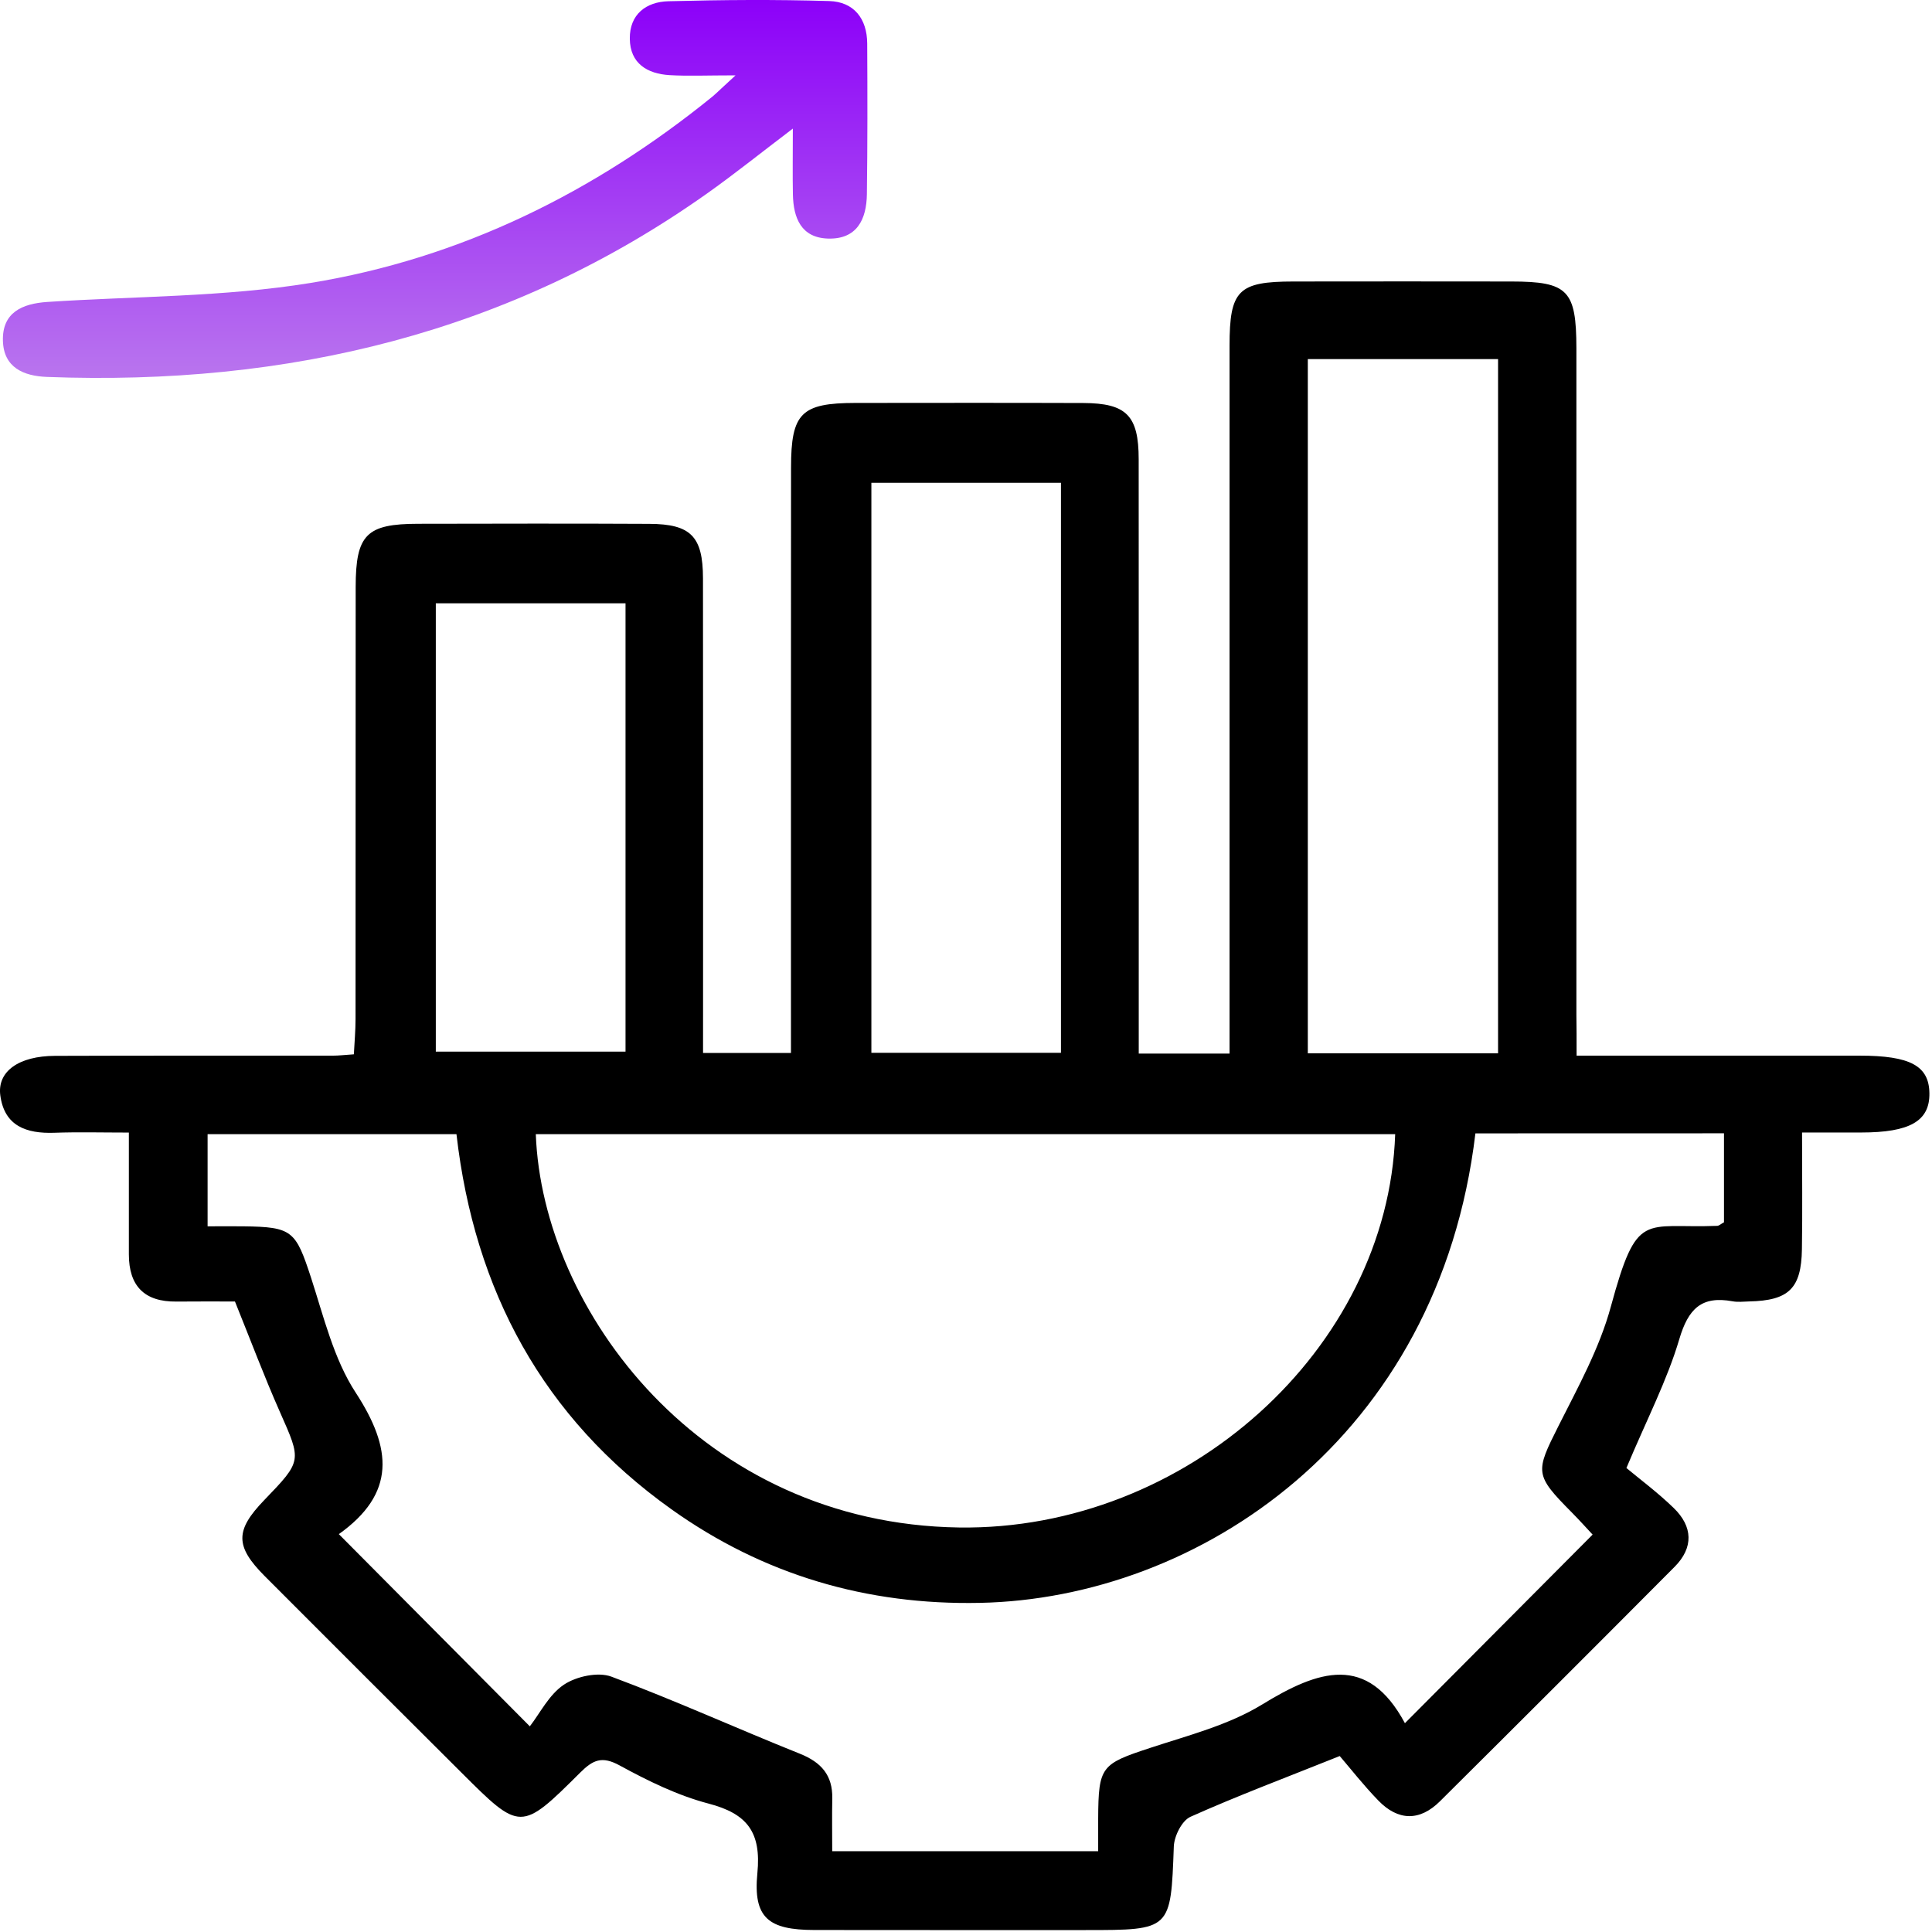
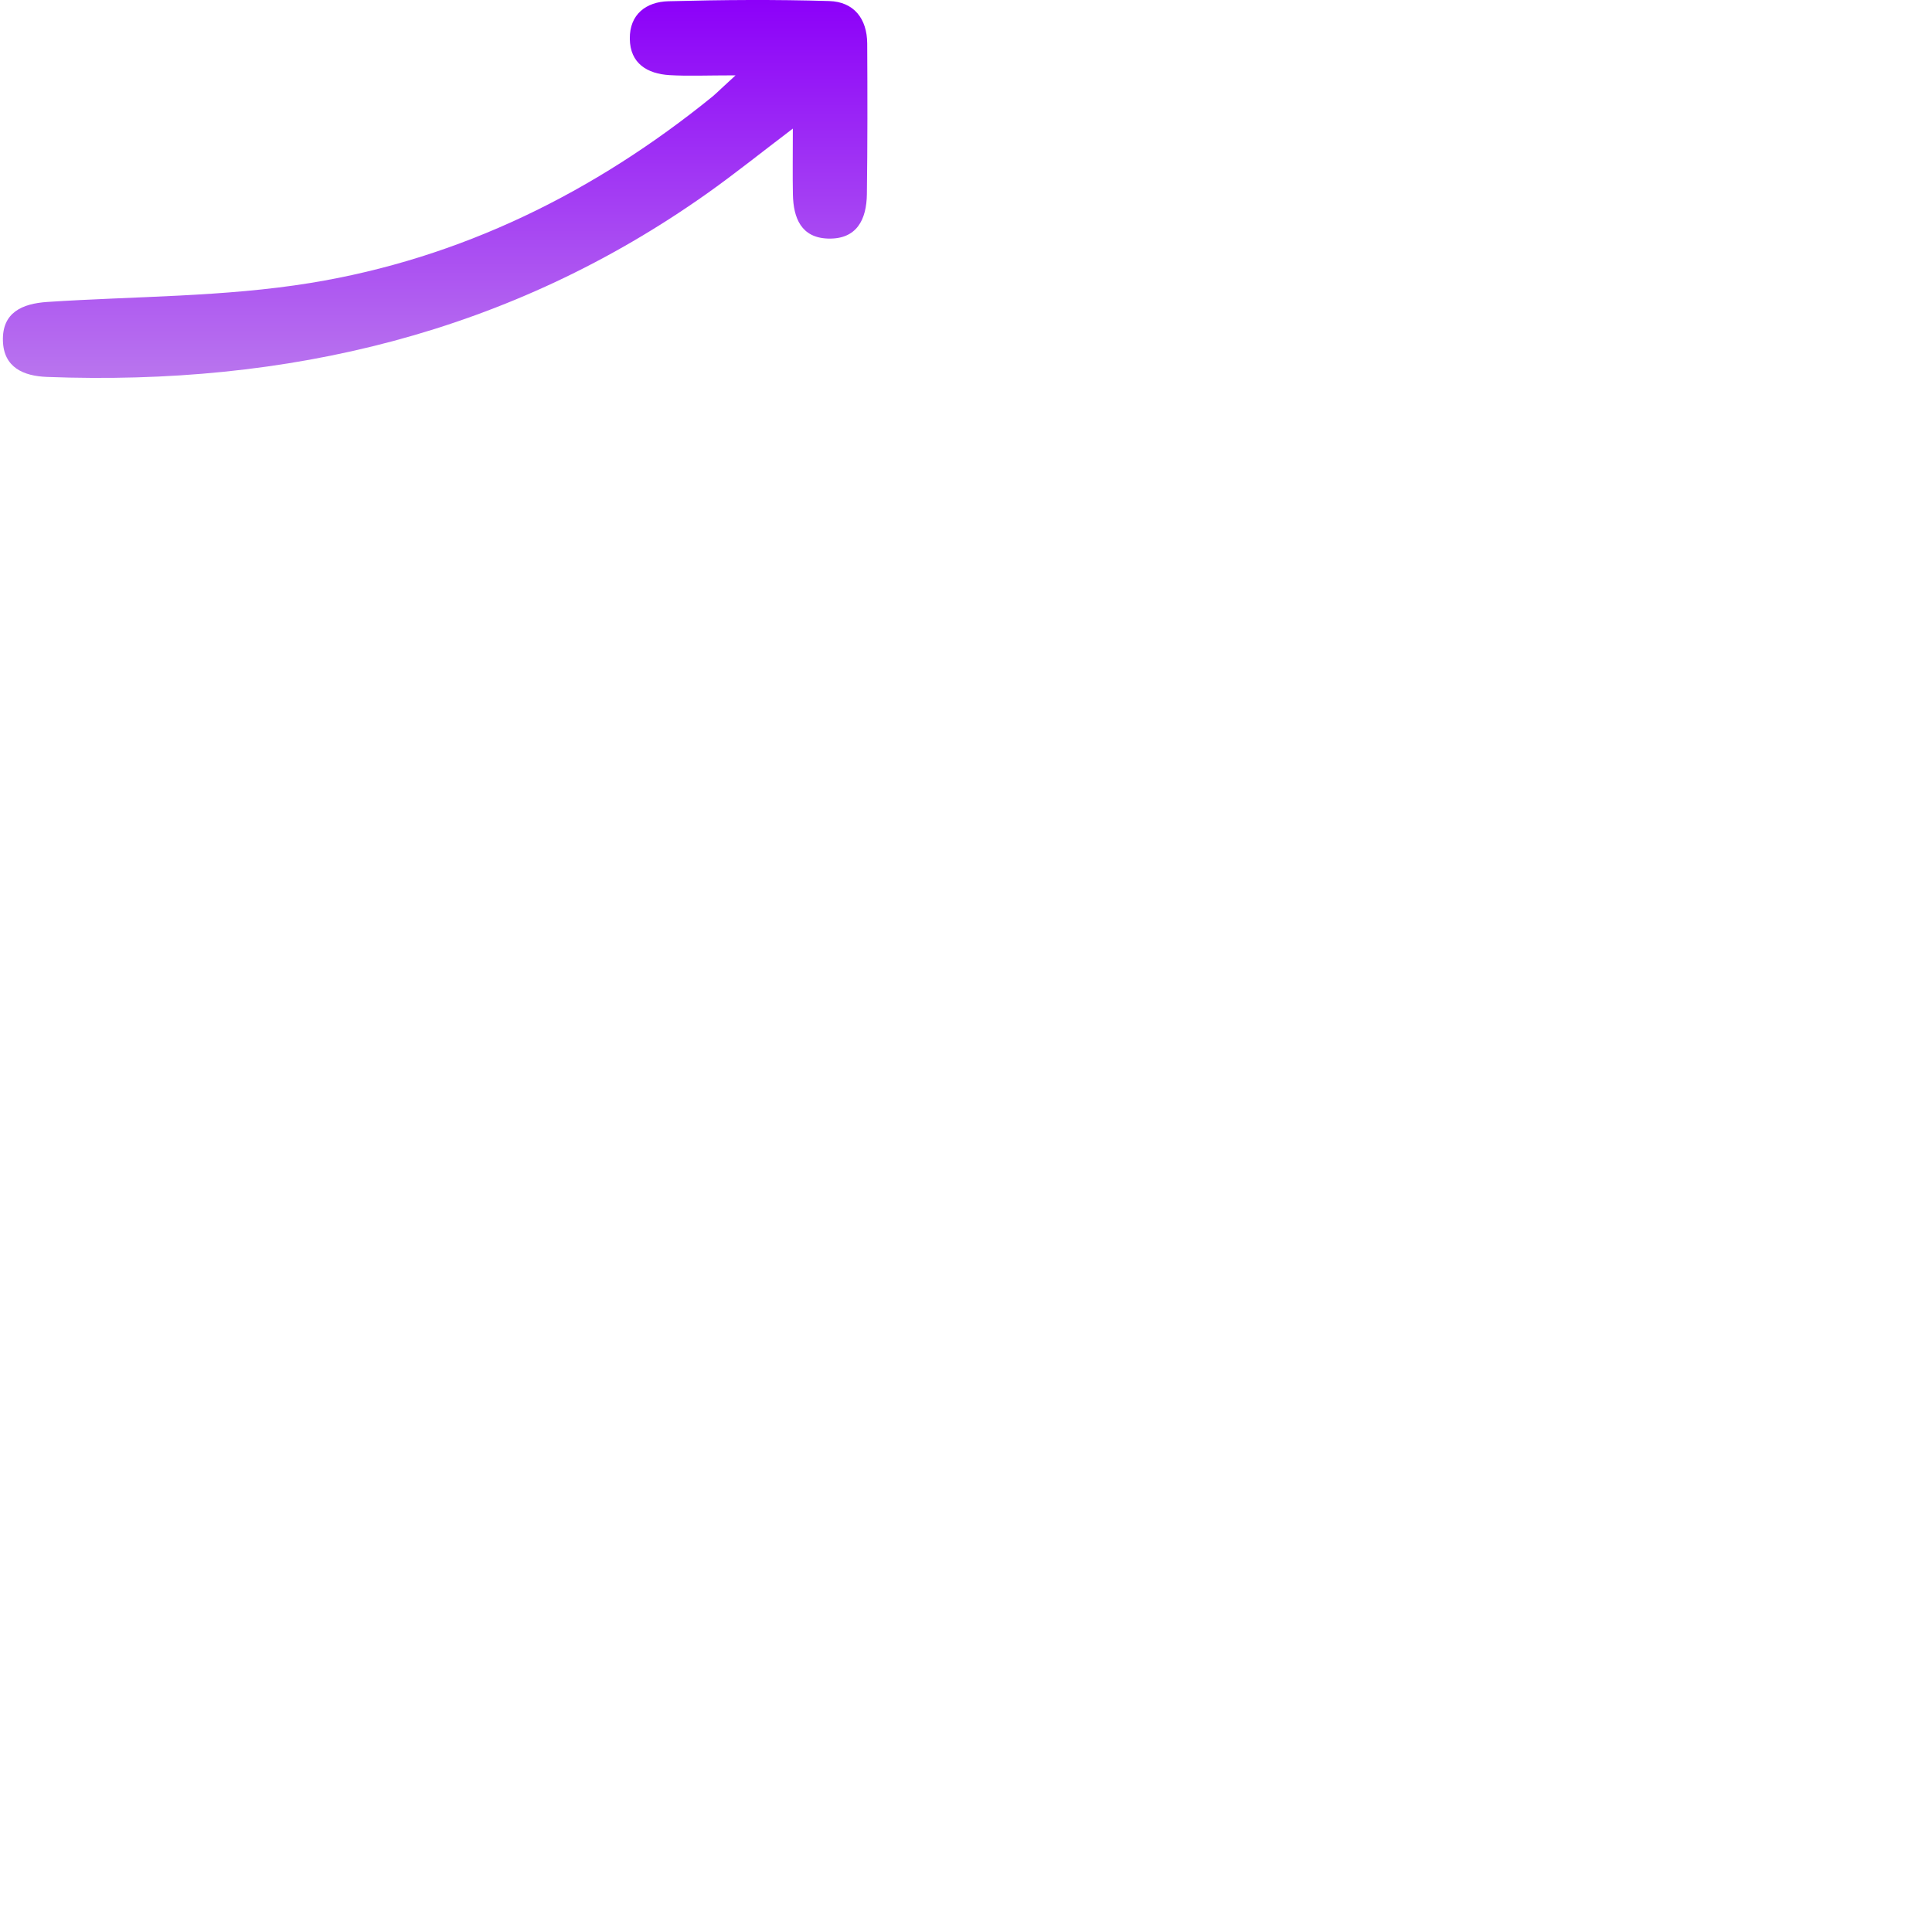
<svg xmlns="http://www.w3.org/2000/svg" width="218" height="218" viewBox="0 0 218 218" fill="none">
-   <path d="M177.897 119.116C179.554 119.116 180.894 119.116 182.225 119.116C191.427 119.116 200.628 119.116 209.83 119.116C215.55 119.116 217.669 120.266 217.707 123.361C217.752 126.494 215.505 127.788 209.996 127.788C207.893 127.788 205.789 127.788 203.337 127.788C203.337 132.464 203.39 136.717 203.322 140.962C203.254 145.396 201.831 146.75 197.382 146.849C196.754 146.864 196.103 146.947 195.498 146.834C191.994 146.191 190.504 147.674 189.49 151.094C188.113 155.755 185.827 160.144 183.519 165.645C185.025 166.901 187.053 168.407 188.854 170.155C191.011 172.244 191.124 174.62 188.952 176.799C180.152 185.645 171.329 194.46 162.476 203.253C160.183 205.531 157.746 205.463 155.522 203.162C153.864 201.452 152.389 199.568 151.171 198.145C144.988 200.62 139.586 202.648 134.327 205.001C133.365 205.432 132.495 207.173 132.45 208.338C132.102 217.782 132.162 217.782 122.514 217.782C112.307 217.782 102.099 217.789 91.883 217.774C86.715 217.767 84.967 216.412 85.459 211.365C85.913 206.742 84.324 204.653 79.95 203.51C76.462 202.595 73.102 200.945 69.916 199.205C67.911 198.108 66.905 198.584 65.46 200.022C58.77 206.681 58.71 206.643 52.066 200.014C44.658 192.629 37.25 185.244 29.864 177.836C26.505 174.461 26.527 172.675 29.827 169.255C34.102 164.82 34.034 164.851 31.59 159.334C29.811 155.316 28.268 151.2 26.512 146.856C24.409 146.856 22.154 146.841 19.891 146.864C16.289 146.902 14.541 145.101 14.541 141.537C14.534 137.14 14.541 132.744 14.541 127.795C11.552 127.795 8.828 127.72 6.112 127.818C2.986 127.924 0.497 127.069 0.035 123.603C-0.328 120.887 2.131 119.154 6.202 119.139C16.668 119.101 27.125 119.123 37.59 119.116C38.218 119.116 38.839 119.04 39.928 118.965C39.997 117.64 40.118 116.316 40.118 114.992C40.133 98.738 40.118 82.484 40.133 66.23C40.14 60.313 41.351 59.11 47.185 59.102C55.88 59.087 64.582 59.064 73.276 59.11C77.953 59.132 79.315 60.532 79.322 65.246C79.345 82.999 79.33 100.751 79.33 118.813C82.553 118.813 85.625 118.813 89.25 118.813C89.25 117.3 89.25 115.839 89.25 114.379C89.25 93.842 89.243 73.298 89.258 52.761C89.258 46.609 90.408 45.474 96.529 45.466C105.103 45.459 113.669 45.444 122.242 45.474C127.108 45.497 128.485 46.889 128.485 51.823C128.5 72.867 128.492 93.91 128.492 114.954C128.492 116.188 128.492 117.413 128.492 118.881C131.981 118.881 135.174 118.881 138.738 118.881C138.738 117.323 138.738 115.976 138.738 114.621C138.738 89.423 138.73 64.217 138.738 39.019C138.738 32.746 139.714 31.77 145.949 31.763C154.144 31.747 162.332 31.755 170.527 31.763C176.921 31.77 177.867 32.746 177.874 39.292C177.882 64.369 177.874 89.446 177.874 114.515C177.897 115.877 177.897 117.239 177.897 119.116ZM166.479 127.886C162.362 162.376 135.174 180.363 110.581 180.862C97.816 181.127 86.148 177.707 75.758 170.299C61.267 159.97 53.534 145.638 51.506 127.977C42.002 127.977 32.755 127.977 23.425 127.977C23.425 131.533 23.425 134.833 23.425 138.374C24.969 138.374 26.21 138.359 27.458 138.374C32.997 138.442 33.36 138.866 35.101 144.185C36.538 148.604 37.658 153.349 40.14 157.147C44.234 163.421 44.711 168.521 38.181 173.144C38.097 173.205 38.09 173.371 38.196 173.068C45.218 180.136 52.104 187.067 59.784 194.793C60.927 193.325 61.948 191.214 63.628 190.094C65.028 189.156 67.48 188.626 68.986 189.186C76.159 191.857 83.136 195.035 90.249 197.881C92.67 198.849 93.964 200.31 93.911 202.935C93.873 204.903 93.904 206.87 93.904 208.883C104.202 208.883 113.934 208.883 123.914 208.883C123.914 207.43 123.907 206.31 123.914 205.183C123.945 199.303 124.262 199.046 129.771 197.23C134.069 195.815 138.617 194.657 142.408 192.334C148.757 188.445 154.288 186.545 158.526 194.438C165.752 187.173 172.653 180.242 179.706 173.159C179.047 172.463 178.223 171.532 177.352 170.655C173.145 166.41 173.228 166.122 175.854 160.901C178.056 156.527 180.485 152.131 181.756 147.454C184.745 136.49 185.441 138.646 193.758 138.321C193.977 138.313 194.181 138.101 194.529 137.92C194.529 134.666 194.529 131.344 194.529 127.878C185.093 127.886 175.922 127.886 166.479 127.886ZM157.428 127.977C125.102 127.977 92.784 127.977 60.458 127.977C61.199 147.848 79.118 171.926 108.205 172.357C133.812 172.728 156.596 152.237 157.428 127.977ZM147.569 40.518C147.569 66.767 147.569 92.821 147.569 118.851C154.947 118.851 162.022 118.851 169.036 118.851C169.036 92.541 169.036 66.578 169.036 40.518C161.727 40.518 154.735 40.518 147.569 40.518ZM119.715 118.798C119.715 97.096 119.715 75.886 119.715 54.479C112.503 54.479 105.519 54.479 98.323 54.479C98.323 75.999 98.323 97.3 98.323 118.798C105.549 118.798 112.534 118.798 119.715 118.798ZM49.175 68.077C49.175 85.254 49.175 101.939 49.175 118.662C56.477 118.662 63.545 118.662 70.582 118.662C70.582 101.636 70.582 84.951 70.582 68.077C63.371 68.077 56.387 68.077 49.175 68.077Z" fill="black" />
  <path d="M82.999 8.502C79.746 8.502 77.642 8.6 75.561 8.479C73.026 8.328 71.097 7.155 71.066 4.378C71.028 1.616 72.913 0.201 75.433 0.14C81.471 -0.019 87.525 -0.064 93.563 0.118C96.348 0.201 97.838 2.1 97.853 4.915C97.884 10.583 97.891 16.25 97.816 21.918C97.778 24.741 96.696 27.011 93.45 26.92C90.408 26.837 89.522 24.604 89.469 21.948C89.424 19.731 89.462 17.506 89.462 14.51C85.845 17.257 82.947 19.58 79.927 21.729C57.559 37.627 32.392 43.56 5.294 42.531C2.638 42.432 0.421 41.456 0.33 38.475C0.224 35.251 2.517 34.26 5.332 34.071C15.237 33.42 25.271 33.518 35.025 31.929C51.983 29.167 67.071 21.714 80.434 10.863C80.994 10.378 81.516 9.849 82.999 8.502Z" fill="url(#paint0_linear_36_50603)" />
  <defs>
    <linearGradient id="paint0_linear_36_50603" x1="49.101" y1="0" x2="49.101" y2="42.643" gradientUnits="userSpaceOnUse">
      <stop stop-color="#8C00F9" />
      <stop offset="1" stop-color="#B975EE" />
    </linearGradient>
  </defs>
</svg>